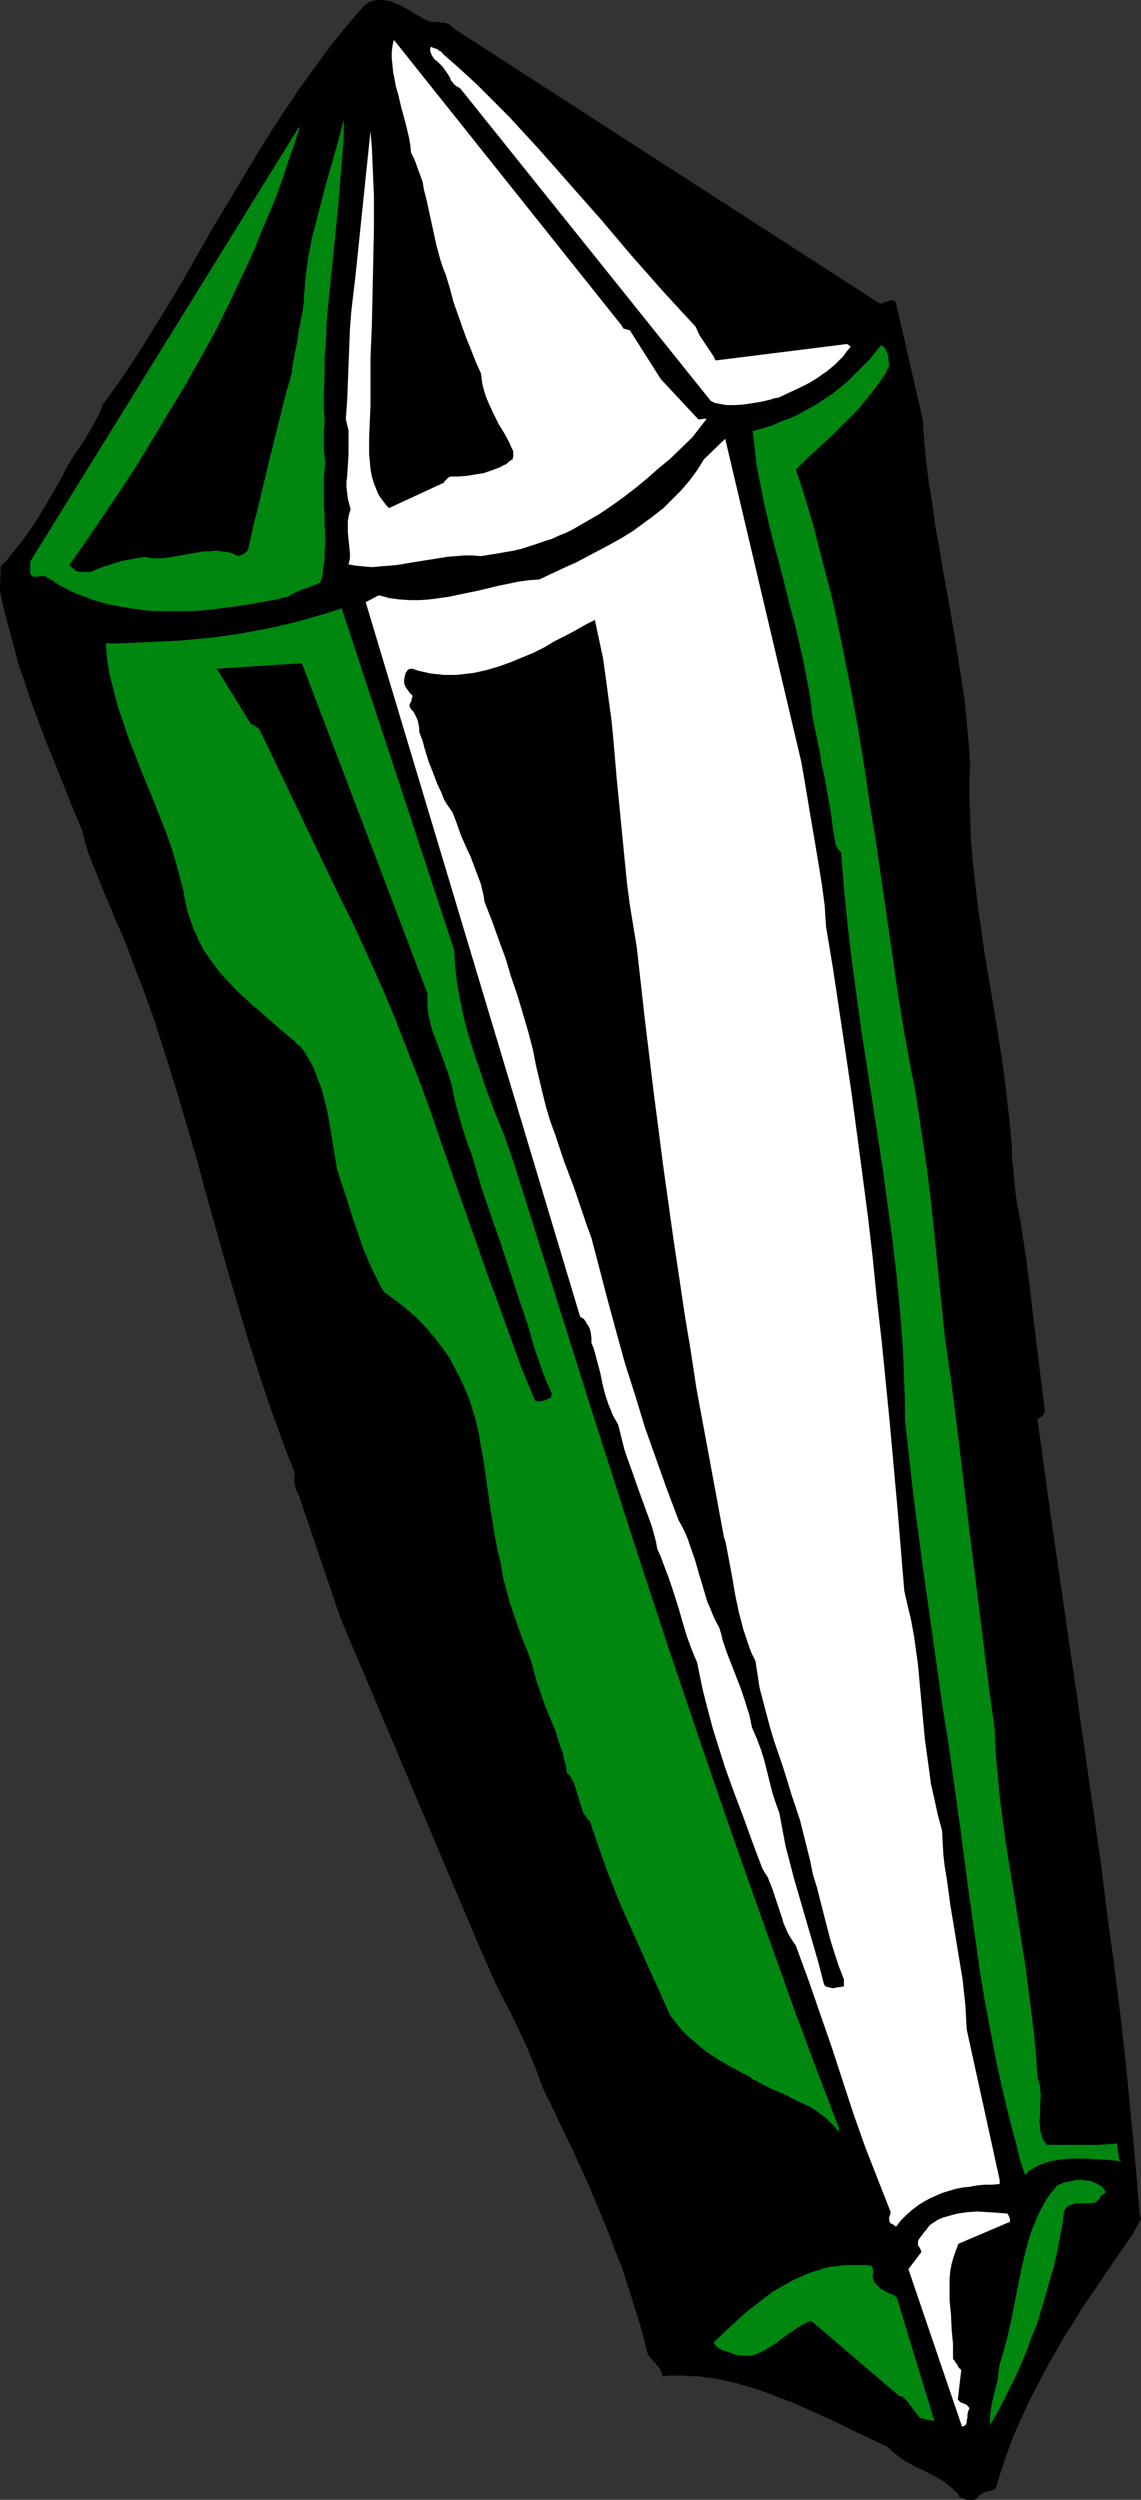
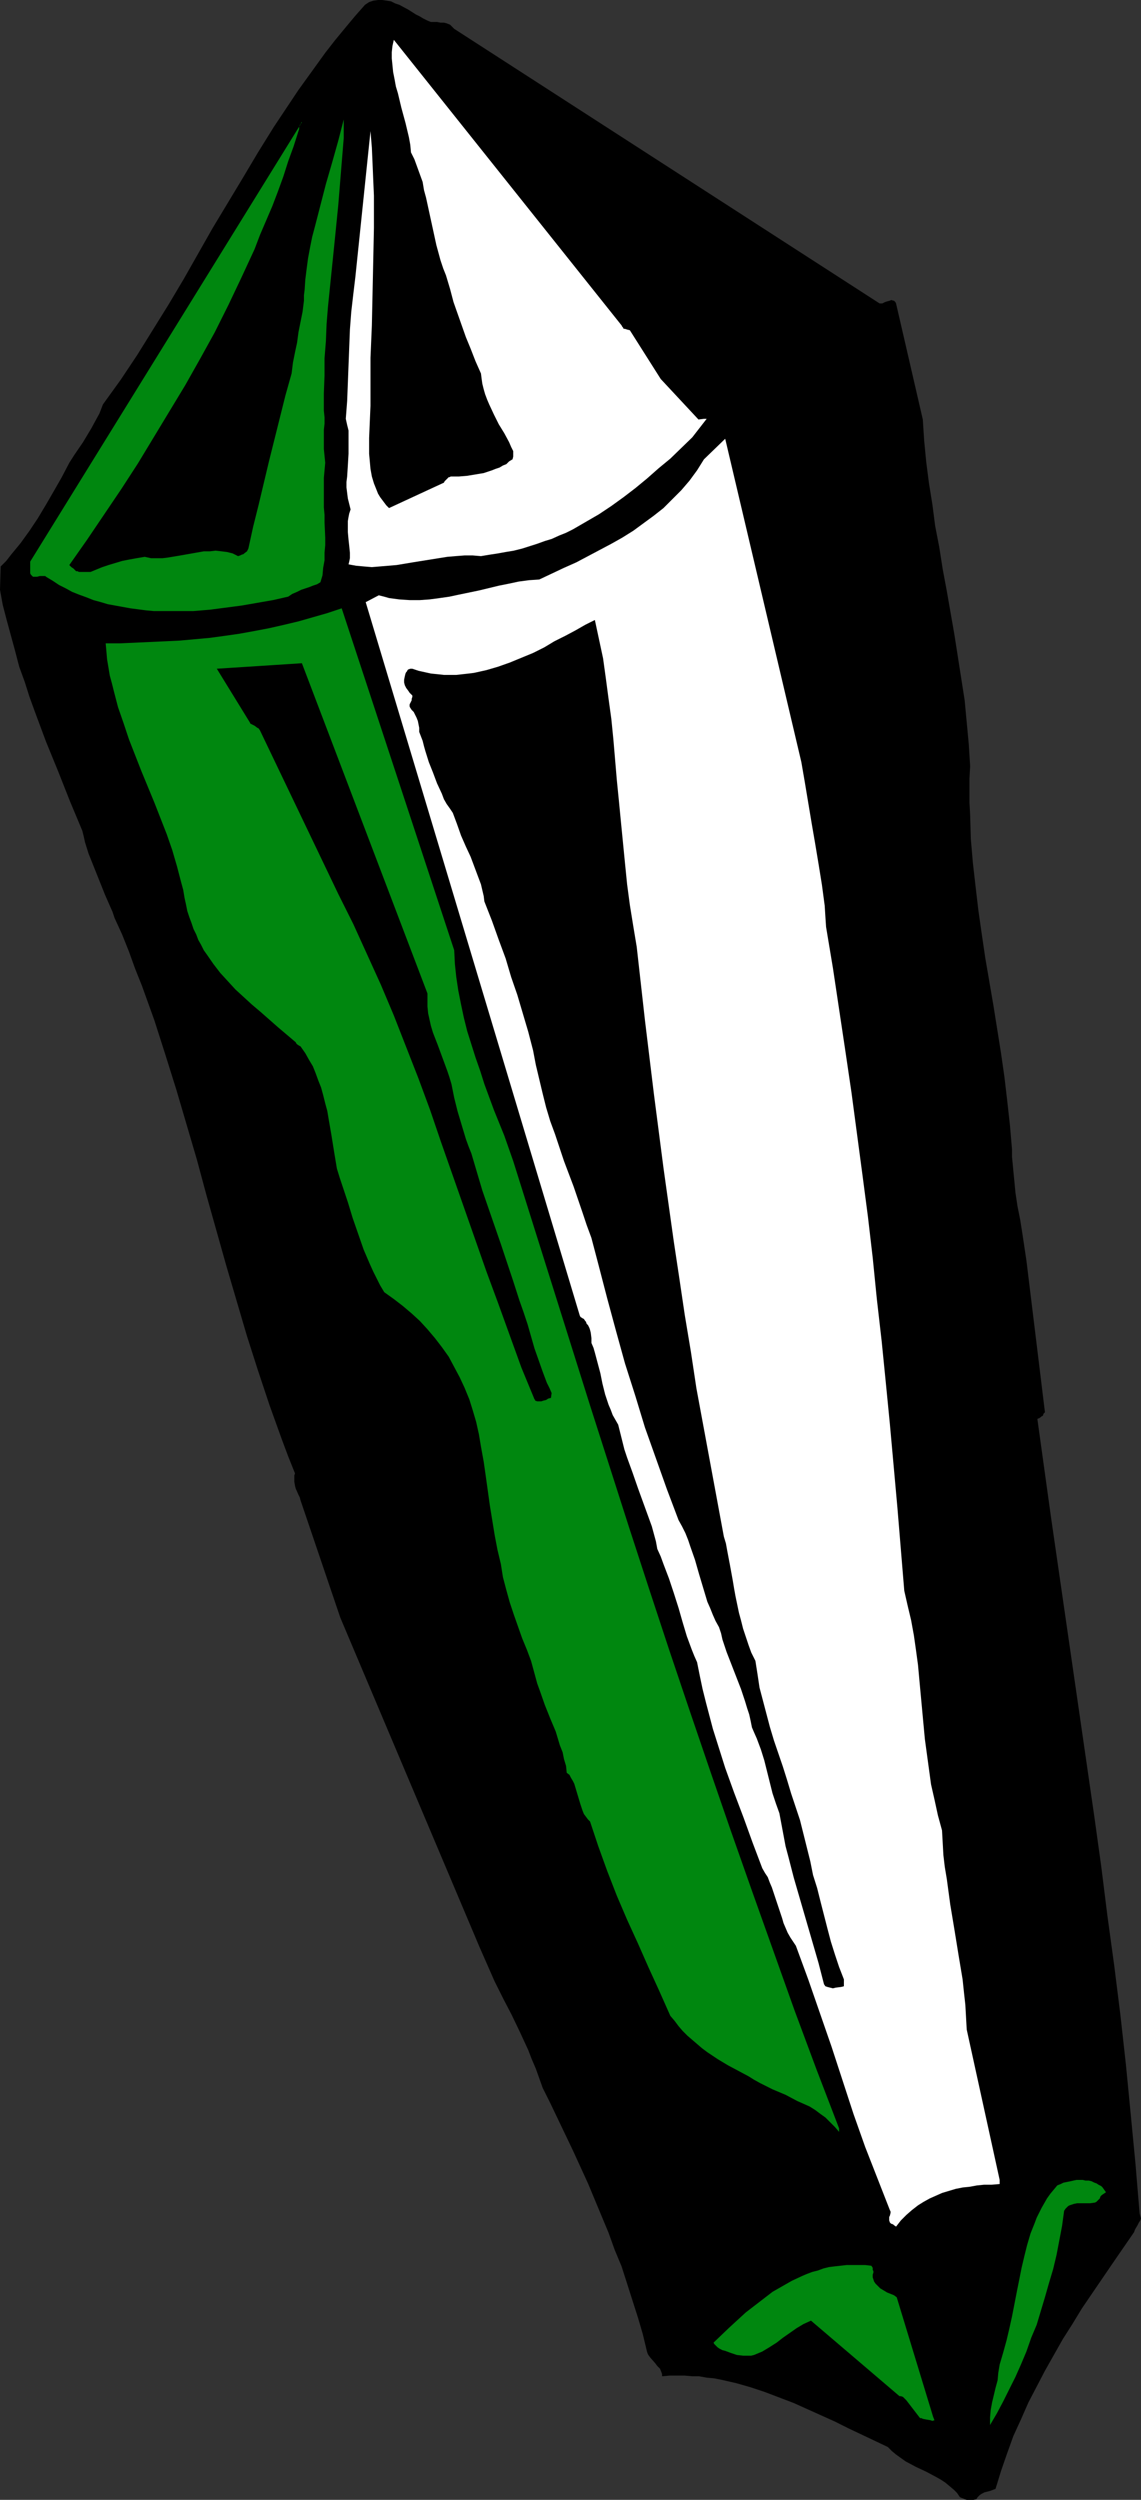
<svg xmlns="http://www.w3.org/2000/svg" xmlns:ns1="http://sodipodi.sourceforge.net/DTD/sodipodi-0.dtd" xmlns:ns2="http://www.inkscape.org/namespaces/inkscape" version="1.0" width="71.086mm" height="155.668mm" id="svg12" ns1:docname="Gem 47.wmf">
  <rect width="100%" height="100%" fill="#333333" stroke="none" />
  <ns1:namedview id="namedview12" pagecolor="#ffffff" bordercolor="#000000" borderopacity="0.25" ns2:showpageshadow="2" ns2:pageopacity="0.0" ns2:pagecheckerboard="0" ns2:deskcolor="#d1d1d1" ns2:document-units="mm" />
  <defs id="defs1">
    <pattern id="WMFhbasepattern" patternUnits="userSpaceOnUse" width="6" height="6" x="0" y="0" />
  </defs>
  <path style="fill:#000000;fill-opacity:1;fill-rule:evenodd;stroke:none" d="m 268.347,520.97 -0.969,-11.635 -1.131,-11.796 -1.131,-11.635 -1.292,-11.635 -1.454,-11.635 -1.616,-11.796 -1.454,-11.635 -1.616,-11.635 -3.393,-23.431 -3.393,-23.431 -3.393,-23.431 -1.616,-11.635 -1.616,-11.635 0.162,-0.162 h 0.162 l 0.485,-0.323 0.162,-0.162 0.323,-0.162 0.162,-0.485 0.323,-0.323 -4.362,-35.712 -0.485,-3.232 -0.485,-3.232 -0.485,-3.07 -0.323,-1.616 -0.323,-1.616 -0.485,-3.232 -0.323,-3.393 -0.162,-1.616 -0.162,-1.778 -0.162,-1.616 v -1.778 l -0.485,-5.656 -0.646,-5.817 -0.646,-5.494 -0.808,-5.656 -1.777,-11.15 -1.939,-11.311 -0.808,-5.494 -0.808,-5.656 -0.646,-5.494 -0.646,-5.656 -0.485,-5.656 -0.162,-5.656 -0.162,-2.909 v -2.747 -2.909 l 0.162,-2.909 -0.323,-5.171 -0.485,-5.171 -0.485,-5.171 -0.808,-5.171 -0.808,-5.171 -0.808,-5.171 -1.777,-10.18 -0.969,-5.171 -0.808,-5.171 -0.969,-5.009 -0.646,-5.009 -0.808,-5.009 -0.646,-5.009 -0.485,-5.009 -0.323,-5.009 -6.301,-27.309 -0.162,-0.323 -0.162,-0.162 -0.162,-0.162 h -0.162 l -0.485,-0.162 -0.323,0.162 -0.646,0.162 -0.485,0.162 -0.646,0.323 h -0.646 L 106.951,6.787 106.466,6.302 105.982,5.817 105.174,5.494 104.528,5.333 h -0.808 l -0.808,-0.162 h -1.454 L 100.65,4.848 99.681,4.363 98.873,3.878 97.904,3.393 96.127,2.262 94.026,1.131 93.057,0.808 92.088,0.323 91.118,0.162 89.988,0 h -0.969 l -1.131,0.162 -0.969,0.323 -0.485,0.323 -0.485,0.323 -2.423,2.747 -2.423,2.909 -2.262,2.747 -2.262,2.909 -2.1,2.909 -2.1,2.909 -2.1,2.909 -1.939,2.909 -3.877,5.817 -3.716,5.979 -3.554,5.979 -7.109,11.796 -3.393,5.979 -3.393,5.979 -3.554,5.979 -3.716,5.979 -3.716,5.979 -3.877,5.817 -2.1,2.909 -2.1,2.909 -0.808,2.101 -0.969,1.778 -0.969,1.778 -0.969,1.616 -0.969,1.616 -2.1,3.07 -1.131,1.778 -1.777,3.393 -1.939,3.393 -1.777,3.07 -1.939,3.232 -1.939,2.909 -2.1,2.909 -2.262,2.747 -1.131,1.454 -1.292,1.293 L 0,138.807 l 0.646,3.555 0.969,3.717 0.969,3.555 0.969,3.555 0.969,3.717 1.292,3.555 1.131,3.555 1.292,3.555 2.585,6.948 2.908,7.11 2.746,6.948 2.908,6.948 0.323,1.293 0.323,1.454 0.808,2.585 0.969,2.424 0.969,2.424 0.969,2.424 0.969,2.424 1.131,2.585 0.646,1.454 0.485,1.454 1.777,3.878 1.616,4.04 1.454,4.04 1.616,4.04 1.454,4.04 1.454,4.04 2.585,8.08 2.585,8.241 2.423,8.241 2.423,8.241 2.262,8.403 4.685,16.644 2.423,8.241 2.423,8.241 2.585,8.08 2.746,8.241 1.454,4.04 1.454,4.04 1.454,3.878 1.616,4.04 -0.162,0.485 v 0.646 0.808 l 0.162,0.97 0.162,0.646 0.646,1.454 0.323,0.646 0.162,0.646 9.37,27.632 32.796,77.564 1.777,4.04 1.777,4.04 1.939,3.878 2.1,4.04 1.939,4.04 1.939,4.201 0.808,2.101 0.969,2.262 0.808,2.262 0.808,2.262 1.777,3.555 1.777,3.717 1.777,3.717 1.777,3.717 1.777,3.878 1.777,3.878 1.616,3.878 1.616,3.878 1.616,3.878 1.454,4.04 1.616,3.878 1.292,4.04 1.292,4.04 1.292,4.04 1.131,3.878 0.969,4.04 0.162,0.485 0.162,0.323 0.485,0.646 1.131,1.293 0.485,0.646 0.646,0.646 0.323,0.808 0.162,0.485 v 0.485 l 1.777,-0.162 h 1.777 1.777 l 1.777,0.162 h 1.616 l 1.777,0.323 1.777,0.162 1.616,0.323 3.554,0.808 3.393,0.97 3.393,1.131 3.393,1.293 3.393,1.293 3.231,1.454 3.231,1.454 3.231,1.454 3.231,1.616 3.07,1.454 3.07,1.454 3.07,1.454 0.969,0.97 0.969,0.808 1.131,0.808 1.131,0.808 2.423,1.293 2.423,1.131 2.423,1.293 1.131,0.646 0.969,0.646 0.969,0.808 0.969,0.808 0.808,0.808 0.646,0.97 0.323,0.162 0.485,0.162 0.323,0.162 0.485,0.162 h 1.131 0.485 l 0.646,-0.162 0.323,-0.485 0.485,-0.485 0.485,-0.323 0.646,-0.323 1.292,-0.323 1.292,-0.485 1.292,-4.201 1.454,-4.201 1.454,-4.04 1.777,-3.878 1.777,-4.04 1.939,-3.717 1.939,-3.717 2.1,-3.717 2.1,-3.717 2.262,-3.555 2.262,-3.717 2.423,-3.555 4.847,-7.11 5.008,-7.272 0.162,-0.485 0.162,-0.323 0.485,-0.808 0.323,-0.646 0.323,-0.485 0.162,-0.485 z" id="path1" />
-   <path style="fill:#00870f;fill-opacity:1;fill-rule:evenodd;stroke:none" d="m 263.5,508.042 -0.485,-3.555 -4.524,0.323 h -11.955 l -0.646,-0.808 -0.485,-0.808 -0.162,-0.808 -0.323,-0.97 v -0.97 l -0.162,-0.97 0.162,-2.101 v -2.101 l 0.162,-2.262 -0.162,-1.131 v -0.97 l -0.323,-0.97 -0.323,-1.131 -0.323,-5.171 -0.485,-5.009 -0.646,-5.171 -0.646,-5.171 -0.646,-5.009 -0.808,-5.171 -1.616,-10.18 -1.616,-10.019 -0.808,-5.171 -0.646,-5.009 -0.646,-5.009 -0.485,-5.171 -0.485,-5.171 -0.162,-5.009 -0.808,-5.979 -0.808,-5.979 -1.454,-11.796 -1.454,-11.635 -1.454,-11.635 -2.746,-22.946 -1.454,-11.473 -1.616,-11.473 -0.808,-7.918 -0.808,-8.08 -0.808,-7.756 -0.808,-7.756 -0.969,-7.918 -1.131,-7.595 -1.131,-7.756 -0.646,-3.878 -0.808,-3.878 -1.616,-8.888 -1.454,-8.888 -2.585,-17.937 -2.585,-17.775 -1.454,-8.888 -1.292,-8.888 -1.454,-8.888 -1.616,-8.888 -1.777,-8.888 -1.777,-8.726 -0.969,-4.363 -1.131,-4.363 -1.131,-4.363 -1.131,-4.363 -1.131,-4.363 -1.292,-4.363 -1.292,-4.201 -1.454,-4.363 2.908,-2.909 3.07,-2.747 3.07,-2.909 2.908,-2.909 1.454,-1.454 1.454,-1.454 1.292,-1.616 1.292,-1.616 1.292,-1.616 1.131,-1.616 1.131,-1.616 0.969,-1.939 v -0.485 l -0.162,-0.646 v -0.808 l -0.162,-0.646 -0.162,-0.646 -0.323,-0.646 -0.485,-0.646 -0.323,-0.162 -0.323,-0.162 -1.454,1.778 -1.454,1.778 -1.616,1.616 -1.616,1.616 -1.616,1.616 -1.777,1.454 -1.777,1.454 -1.939,1.293 -1.939,1.293 -2.1,1.131 -1.939,1.131 -2.1,0.97 -2.262,0.808 -2.1,0.97 -2.262,0.646 -2.262,0.646 0.485,4.04 0.485,4.201 0.808,4.04 0.808,4.201 0.969,4.201 0.969,4.04 2.262,8.403 2.1,8.403 1.131,4.201 0.969,4.201 0.969,4.201 0.808,4.201 0.808,4.363 0.485,4.201 0.808,4.04 0.808,3.878 0.646,3.878 0.808,3.717 0.646,3.717 0.646,3.717 0.485,3.717 0.646,3.717 0.162,0.485 0.323,0.485 0.808,0.97 0.323,4.04 0.323,4.201 0.808,8.241 0.969,8.241 1.131,8.403 1.131,8.241 1.292,8.403 1.292,8.241 1.292,8.403 1.292,8.403 1.131,8.403 1.131,8.241 0.969,8.403 0.808,8.403 0.323,4.201 0.323,4.201 0.162,4.201 0.162,4.201 0.162,4.201 v 4.201 l 0.969,8.726 0.969,8.726 1.131,8.564 1.131,8.564 2.423,17.129 2.423,17.129 1.131,6.787 0.969,6.948 1.939,13.897 1.777,13.574 1.939,13.735 0.969,6.787 1.131,6.787 1.292,6.787 1.292,6.787 1.454,6.625 1.616,6.787 1.777,6.625 0.808,3.393 1.131,3.393 0.485,-0.485 0.485,-0.485 1.292,-0.808 1.292,-0.646 1.292,-0.485 1.292,-0.323 1.454,-0.323 1.454,-0.162 1.616,-0.162 h 1.454 1.616 l 3.07,0.162 3.07,0.162 1.454,0.162 1.292,0.162 z" id="path2" />
  <path style="fill:#00870f;fill-opacity:1;fill-rule:evenodd;stroke:none" d="m 259.623,514.829 -0.323,-0.323 -0.646,-0.323 -0.485,-0.323 -0.485,-0.162 -0.646,-0.323 -0.646,-0.162 h -0.808 l -0.646,-0.162 h -0.646 -0.808 l -1.454,0.323 -0.808,0.162 -0.808,0.162 -0.646,0.323 -0.808,0.323 -0.808,0.97 -0.808,0.97 -0.808,1.131 -0.646,1.131 -0.646,1.131 -1.131,2.262 -0.485,1.293 -0.969,2.424 -0.808,2.747 -0.646,2.585 -0.646,2.747 -1.131,5.656 -1.131,5.817 -0.646,2.909 -0.646,2.747 -0.808,2.909 -0.808,2.747 -0.323,1.939 -0.162,1.778 -0.485,1.778 -0.808,3.393 -0.323,1.778 -0.162,1.778 v 0.97 0.808 l 1.616,-2.747 1.454,-2.747 1.454,-2.909 1.454,-2.909 1.292,-2.909 1.292,-3.07 1.131,-3.232 1.292,-3.07 0.969,-3.232 0.969,-3.232 0.969,-3.393 0.969,-3.232 0.808,-3.393 0.646,-3.393 0.646,-3.393 0.485,-3.555 0.323,-0.485 0.323,-0.323 0.323,-0.323 0.323,-0.162 0.485,-0.162 0.485,-0.162 0.808,-0.162 h 0.969 1.131 0.969 l 1.131,-0.162 0.323,-0.162 0.323,-0.323 0.485,-0.485 0.162,-0.485 0.323,-0.323 0.485,-0.323 0.485,-0.323 z" id="path3" />
-   <path style="fill:#ffffff;fill-opacity:1;fill-rule:evenodd;stroke:none" d="m 237.813,522.586 v -0.323 l -0.162,-0.485 -0.162,-0.323 -0.162,-0.323 -0.162,-0.162 -2.1,-0.162 -2.423,-0.162 -2.423,-0.162 -2.423,0.162 -1.131,0.162 -1.131,0.162 -1.292,0.323 -1.131,0.323 -1.131,0.323 -1.131,0.485 -0.969,0.646 -0.969,0.646 -0.485,0.646 -0.323,0.485 -0.485,0.485 -0.323,0.485 -0.646,0.808 -0.323,0.485 -0.162,0.323 v 0.485 0.323 0.323 l 0.162,0.162 0.162,0.162 0.162,0.323 0.162,0.323 0.162,0.485 -3.07,4.04 12.601,37.004 h 0.323 l 0.323,-0.162 0.162,-0.162 0.162,-0.162 0.162,-0.485 v -0.485 l 0.162,-0.646 v -0.646 l 0.162,-0.808 0.323,-0.646 -0.162,-0.323 -0.323,-0.323 -0.323,-0.323 -0.485,-0.162 -0.323,-0.162 -0.485,-0.162 -0.323,-0.323 -0.323,-0.323 0.808,-6.948 -0.323,-0.323 -0.323,-0.323 -0.323,-0.646 -0.485,-0.646 -0.162,-0.323 -0.323,-0.323 v -1.778 -1.778 l -0.323,-3.393 -0.162,-3.555 -0.162,-1.616 -0.162,-1.778 v -1.778 -1.778 -1.616 l 0.162,-1.616 0.323,-1.778 0.485,-1.616 0.485,-1.454 0.646,-1.616 12.117,-5.171 z" id="path4" />
  <path style="fill:#ffffff;fill-opacity:1;fill-rule:evenodd;stroke:none" d="m 235.389,513.052 -7.755,-35.388 -0.162,-2.909 -0.162,-2.909 -0.323,-2.909 -0.323,-3.07 -0.969,-5.817 -0.969,-5.979 -0.969,-5.817 -0.808,-5.979 -0.485,-2.909 -0.323,-2.747 -0.162,-2.909 -0.162,-2.909 -0.969,-3.555 -0.808,-3.717 -0.808,-3.555 -0.485,-3.555 -0.485,-3.555 -0.485,-3.555 -0.646,-6.948 -0.646,-6.948 -0.323,-3.555 -0.485,-3.555 -0.485,-3.393 -0.646,-3.555 -0.808,-3.393 -0.808,-3.555 -1.616,-19.553 -1.777,-19.714 -0.969,-9.857 -0.969,-9.695 -1.131,-9.857 -0.969,-9.695 -1.131,-9.695 -1.292,-9.857 -1.292,-9.695 -1.292,-9.695 -1.454,-9.857 -1.454,-9.695 -1.454,-9.695 -1.616,-9.695 -0.162,-2.424 -0.162,-2.585 -0.646,-4.848 -0.808,-5.009 -0.808,-4.848 -0.808,-4.686 -0.808,-4.848 -0.808,-4.848 -0.808,-4.686 -17.933,-76.109 -5.008,4.848 -0.808,1.293 -0.808,1.293 -1.777,2.424 -1.939,2.262 -2.1,2.101 -2.1,2.101 -2.262,1.778 -2.423,1.778 -2.423,1.778 -2.585,1.616 -2.585,1.454 -2.746,1.454 -2.746,1.454 -2.746,1.454 -2.908,1.293 -5.816,2.747 -2.423,0.162 -2.423,0.323 -2.262,0.485 -2.423,0.485 -4.685,1.131 -4.685,0.97 -2.262,0.485 -2.262,0.323 -2.423,0.323 -2.262,0.162 h -2.423 l -2.423,-0.162 -2.423,-0.323 -1.131,-0.323 -1.292,-0.323 -3.07,1.616 50.406,167.893 0.162,0.323 0.485,0.323 0.323,0.162 0.323,0.485 0.162,0.162 0.162,0.485 0.323,0.323 0.323,0.646 0.162,0.485 0.162,0.646 0.162,1.293 v 1.131 l 0.485,1.131 0.323,1.131 0.646,2.424 0.646,2.424 0.485,2.424 0.646,2.585 0.808,2.424 0.485,1.131 0.485,1.293 0.646,1.131 0.646,1.131 0.485,1.939 0.485,1.939 0.485,1.939 0.646,1.939 1.292,3.555 1.292,3.717 1.292,3.555 1.292,3.555 0.646,1.778 0.485,1.778 0.485,1.778 0.323,1.778 0.808,1.778 0.646,1.778 1.292,3.393 1.131,3.393 1.131,3.555 0.969,3.393 0.969,3.232 1.131,3.07 0.646,1.616 0.646,1.454 0.646,3.232 0.646,3.07 0.808,3.232 0.808,3.07 0.808,3.07 0.969,3.07 1.939,6.14 2.1,5.817 2.262,5.979 2.1,5.817 2.262,5.979 0.646,1.131 0.646,0.97 0.485,1.293 0.485,1.131 0.808,2.424 0.808,2.424 0.808,2.424 0.323,1.131 0.485,1.131 0.485,1.131 0.646,1.131 0.646,0.97 0.646,0.97 2.908,7.918 2.746,7.918 2.746,7.918 2.585,7.918 2.585,7.918 2.746,7.756 1.454,3.717 1.454,3.717 1.454,3.717 1.454,3.717 0.162,0.323 v 0.323 l -0.162,0.646 -0.162,0.323 v 0.323 0.485 l 0.162,0.485 0.162,0.162 v 0 l 0.162,0.162 h 0.162 l 0.323,0.162 0.162,0.162 0.485,0.323 1.131,-1.454 1.292,-1.293 1.292,-1.131 1.454,-1.131 1.292,-0.808 1.454,-0.808 1.454,-0.646 1.454,-0.646 1.616,-0.485 1.616,-0.485 1.616,-0.323 1.616,-0.162 1.777,-0.323 1.616,-0.162 h 1.777 l 1.939,-0.162 z" id="path5" />
  <path style="fill:#00870f;fill-opacity:1;fill-rule:evenodd;stroke:none" d="m 219.718,568.801 -8.563,-28.117 -0.646,-0.485 -0.808,-0.323 -0.808,-0.323 -0.808,-0.485 -0.808,-0.485 -0.808,-0.808 -0.323,-0.323 -0.323,-0.485 -0.162,-0.485 -0.162,-0.485 v -0.646 l 0.162,-0.485 v -0.323 l -0.162,-0.323 v -0.485 l -0.323,-0.485 -1.454,-0.162 h -1.616 -1.454 -1.292 l -1.454,0.162 -1.454,0.162 -1.292,0.162 -1.292,0.323 -1.292,0.485 -1.292,0.323 -1.292,0.485 -1.131,0.485 -2.423,1.131 -2.262,1.293 -2.262,1.293 -2.1,1.616 -2.1,1.616 -2.1,1.616 -1.939,1.778 -1.939,1.778 -3.716,3.555 0.162,0.323 0.323,0.323 0.485,0.485 0.485,0.323 0.646,0.323 0.646,0.162 1.292,0.485 1.454,0.485 1.454,0.162 h 0.646 0.808 0.485 l 0.646,-0.162 1.939,-0.808 1.616,-0.97 1.777,-1.131 1.454,-1.131 3.231,-2.262 1.616,-0.97 1.777,-0.808 20.841,17.775 h 0.323 l 0.485,0.162 0.323,0.323 0.485,0.485 3.231,4.201 h 0.323 l 0.323,0.162 0.808,0.162 0.969,0.162 0.485,0.162 0.485,-0.162 z" id="path6" />
-   <path style="fill:#ffffff;fill-opacity:1;fill-rule:evenodd;stroke:none" d="m 199.524,80.957 -31.019,3.878 -0.485,-0.97 -0.646,-0.97 -1.292,-1.939 -1.292,-1.939 -0.485,-0.97 -0.485,-1.131 -3.877,-4.201 -3.716,-4.04 -3.716,-4.201 -3.716,-4.201 -7.109,-8.403 -7.27,-8.241 -3.554,-4.04 -3.716,-4.201 -3.554,-3.878 -3.716,-4.04 -3.877,-3.878 -3.716,-3.717 -4.039,-3.717 -4.039,-3.555 -0.323,-0.485 -0.485,-0.162 -0.323,-0.323 -0.323,-0.162 -0.646,-0.162 -0.646,-0.323 -0.162,0.485 v 0.485 l 0.162,0.485 0.162,0.485 0.323,0.485 0.323,0.485 0.969,0.808 0.969,0.97 0.808,1.131 0.323,0.485 0.323,0.485 0.323,0.485 0.162,0.646 0.323,0.323 0.485,0.646 0.646,0.485 0.323,0.162 0.485,0.323 58.968,73.524 0.969,0.485 0.969,0.162 0.808,0.162 0.969,0.162 h 1.131 0.969 l 2.1,-0.162 2.1,-0.323 1.939,-0.323 2.1,-0.485 0.969,-0.323 0.969,-0.162 2.423,-1.131 2.423,-1.131 2.262,-1.131 2.1,-1.293 1.131,-0.808 0.969,-0.646 0.969,-0.808 0.969,-0.808 0.969,-0.97 0.969,-0.97 0.808,-1.131 0.969,-1.131 z" id="path7" />
  <path style="fill:#000000;fill-opacity:1;fill-rule:evenodd;stroke:none" d="m 198.716,465.867 -1.131,-2.909 -0.969,-2.909 -0.969,-3.07 -0.808,-3.07 -1.616,-6.302 -0.808,-3.232 -0.969,-3.07 -0.646,-3.232 -0.808,-3.232 -0.808,-3.232 -0.808,-3.232 -2.1,-6.302 -0.969,-3.232 -0.969,-3.07 -2.1,-6.14 -0.969,-3.232 -0.808,-3.07 -0.808,-3.07 -0.808,-3.07 -0.485,-3.232 -0.485,-3.07 -0.969,-1.939 -0.646,-1.778 -0.646,-1.939 -0.646,-1.939 -0.485,-1.939 -0.485,-1.778 -0.808,-3.878 -0.323,-1.778 -0.323,-1.939 -0.646,-3.555 -0.646,-3.393 -0.323,-1.778 -0.485,-1.616 -1.616,-8.726 -1.616,-8.726 -1.616,-8.726 -1.616,-8.726 -1.292,-8.564 -1.454,-8.726 -1.292,-8.726 -1.292,-8.564 -2.423,-17.29 -2.262,-17.452 -2.1,-17.29 -1.939,-17.29 -0.808,-4.848 -0.808,-5.009 -0.646,-4.848 -0.485,-4.848 -0.969,-9.857 -0.485,-5.009 -0.485,-4.848 -0.808,-9.534 -0.485,-4.848 -0.646,-4.686 -0.646,-4.848 -0.646,-4.686 -0.969,-4.525 -0.969,-4.525 -2.262,1.131 -2.262,1.293 -2.423,1.293 -2.585,1.293 -2.423,1.454 -2.585,1.293 -2.746,1.131 -2.746,1.131 -2.746,0.97 -2.746,0.808 -1.454,0.323 -1.454,0.323 -1.292,0.162 -1.454,0.162 -1.454,0.162 h -1.454 -1.454 l -1.454,-0.162 -1.616,-0.162 -1.454,-0.323 -1.454,-0.323 -1.454,-0.485 h -0.485 l -0.485,0.162 -0.162,0.162 -0.162,0.323 -0.162,0.162 -0.162,0.323 -0.162,0.646 -0.162,0.808 v 0.646 l 0.162,0.646 0.323,0.646 0.485,0.646 0.323,0.485 0.646,0.646 v 0.323 l -0.162,0.485 v 0.323 l -0.162,0.323 -0.323,0.646 v 0.485 l 0.162,0.323 0.323,0.485 0.485,0.485 0.323,0.646 0.323,0.646 0.323,0.808 0.162,0.808 0.162,0.808 v 0.97 l 0.808,2.101 0.323,1.293 0.323,1.131 0.808,2.585 0.969,2.424 0.969,2.585 1.131,2.424 0.485,1.293 0.646,1.131 0.808,1.131 0.646,0.97 0.969,2.585 0.969,2.747 1.131,2.585 1.131,2.424 0.969,2.585 0.969,2.585 0.485,1.293 0.646,2.747 0.162,1.293 1.777,4.525 1.616,4.525 1.616,4.363 1.292,4.363 1.454,4.201 1.292,4.363 1.292,4.363 1.131,4.363 0.646,3.393 0.808,3.393 0.808,3.393 0.808,3.232 0.969,3.232 1.131,3.07 2.1,6.302 2.262,5.979 2.1,6.14 0.969,2.909 1.131,3.07 0.808,3.07 0.808,3.07 2.1,8.08 2.1,7.756 2.1,7.595 2.423,7.595 2.262,7.433 2.585,7.272 2.585,7.272 2.746,7.272 0.808,1.454 0.808,1.616 0.646,1.616 0.485,1.454 1.131,3.232 0.969,3.393 0.969,3.232 0.969,3.232 0.646,1.454 0.646,1.616 0.646,1.454 0.808,1.454 0.485,1.454 0.323,1.454 0.969,2.909 1.131,2.909 1.131,2.909 1.131,2.909 0.969,2.909 0.485,1.616 0.485,1.454 0.323,1.454 0.323,1.616 0.485,1.131 0.646,1.454 0.969,2.585 0.808,2.585 0.646,2.585 0.646,2.585 0.646,2.585 0.808,2.424 0.808,2.262 0.485,2.585 0.485,2.585 0.485,2.585 0.646,2.424 1.292,5.009 1.454,5.009 1.454,5.009 1.454,5.009 1.454,5.009 1.292,5.009 0.323,0.485 0.485,0.162 0.646,0.162 0.646,0.162 0.646,-0.162 1.292,-0.162 0.646,-0.162 z" id="path8" />
  <path style="fill:#00870f;fill-opacity:1;fill-rule:evenodd;stroke:none" d="m 197.585,500.932 -5.331,-13.897 -5.17,-13.897 -5.008,-14.058 -5.008,-14.058 -5.008,-14.22 -4.847,-14.058 -4.847,-14.22 -4.847,-14.382 -4.685,-14.22 -4.685,-14.382 -9.209,-28.763 -9.047,-28.763 -9.047,-28.763 -2.1,-5.979 -2.423,-5.979 -2.262,-6.14 -0.969,-3.07 -1.131,-3.232 -0.969,-3.07 -0.969,-3.07 -0.808,-3.232 -0.646,-3.07 -0.646,-3.232 -0.485,-3.232 -0.323,-3.07 -0.162,-3.232 -26.495,-80.472 -3.393,1.131 -3.393,0.97 -3.393,0.97 -3.393,0.808 -3.554,0.808 -3.393,0.646 -3.554,0.646 -3.393,0.485 -3.554,0.485 -3.554,0.323 -3.554,0.323 -3.393,0.162 -3.554,0.162 -3.554,0.162 -3.554,0.162 h -3.393 l 0.162,1.778 0.162,1.939 0.323,1.939 0.323,1.939 0.485,1.778 0.485,1.939 0.969,3.717 1.292,3.717 1.292,3.878 1.454,3.717 1.454,3.717 3.07,7.433 1.454,3.717 1.454,3.717 1.292,3.717 1.131,3.878 0.969,3.717 0.485,1.778 0.323,1.939 0.323,1.454 0.323,1.616 0.485,1.454 0.485,1.293 0.485,1.454 0.646,1.293 0.485,1.293 0.646,1.131 0.646,1.293 0.808,1.131 1.454,2.101 1.616,2.101 1.777,1.939 1.777,1.939 1.939,1.778 1.939,1.778 2.1,1.778 4.039,3.555 4.2,3.555 0.162,0.323 0.162,0.162 0.485,0.323 0.323,0.162 v 0 0 l 1.131,1.616 0.808,1.454 0.969,1.616 0.646,1.616 0.646,1.778 0.646,1.616 0.485,1.778 0.485,1.939 0.485,1.778 0.323,1.939 0.646,3.717 0.646,4.04 0.646,3.878 0.646,2.101 0.646,1.939 1.292,3.878 1.131,3.717 1.292,3.717 1.292,3.717 1.454,3.393 0.808,1.778 0.808,1.616 0.808,1.616 0.969,1.616 2.262,1.616 2.1,1.616 2.1,1.778 1.939,1.778 1.777,1.939 1.777,2.101 1.616,2.101 1.616,2.262 1.292,2.424 1.292,2.424 1.131,2.424 1.131,2.747 0.808,2.585 0.808,2.747 0.646,2.909 0.485,2.909 0.646,3.555 0.485,3.393 0.969,6.948 1.131,6.948 0.646,3.393 0.808,3.393 0.485,3.07 0.808,3.07 0.808,2.909 0.969,2.909 0.969,2.747 0.969,2.747 1.131,2.747 0.969,2.585 0.485,1.778 0.485,1.778 0.485,1.778 0.646,1.778 1.131,3.232 1.292,3.232 1.292,3.07 0.969,3.232 0.646,1.616 0.323,1.616 0.485,1.616 0.162,1.616 0.646,0.485 0.323,0.646 0.485,0.808 0.323,0.646 0.485,1.616 0.485,1.616 0.485,1.616 0.485,1.454 0.323,0.808 0.485,0.646 0.485,0.646 0.485,0.485 0.969,2.909 0.969,2.909 2.1,5.817 2.262,5.817 2.423,5.656 2.585,5.656 2.423,5.494 2.585,5.656 2.585,5.817 0.969,1.131 0.969,1.293 0.969,1.131 1.131,1.131 1.131,0.97 1.131,0.97 1.131,0.97 1.292,0.97 2.423,1.616 2.423,1.454 2.423,1.293 2.423,1.293 1.292,0.808 1.454,0.808 2.908,1.454 3.07,1.293 2.746,1.454 1.454,0.646 1.454,0.646 1.292,0.808 1.292,0.97 1.131,0.808 1.131,1.131 1.131,1.131 0.969,1.131 z" id="path9" />
  <path style="fill:#ffffff;fill-opacity:1;fill-rule:evenodd;stroke:none" d="m 165.758,98.571 -1.292,0.162 -8.886,-9.534 -7.27,-11.473 -0.646,-0.162 -0.485,-0.162 h -0.323 l -0.162,-0.323 -0.162,-0.162 -0.162,-0.323 -53.637,-67.222 -0.323,1.454 -0.162,1.454 v 1.454 l 0.162,1.616 0.162,1.616 0.323,1.616 0.323,1.778 0.485,1.616 0.808,3.393 0.969,3.555 0.808,3.393 0.323,1.778 0.162,1.778 0.808,1.616 0.646,1.778 0.646,1.778 0.646,1.778 0.323,1.939 0.485,1.778 0.808,3.717 0.808,3.717 0.808,3.717 0.485,1.778 0.485,1.778 0.646,1.939 0.646,1.616 0.485,1.616 0.485,1.616 0.808,3.07 0.969,2.747 1.939,5.494 1.131,2.747 1.131,2.909 1.292,2.909 0.162,1.293 0.162,1.131 0.323,1.293 0.323,1.131 0.485,1.293 0.485,1.131 1.131,2.424 1.131,2.262 1.292,2.101 1.131,2.101 0.485,1.131 0.485,0.97 v 0.323 0.485 0.485 l -0.162,0.646 -0.808,0.485 -0.646,0.646 -0.808,0.323 -0.808,0.485 -0.969,0.323 -0.808,0.323 -1.939,0.646 -1.939,0.323 -1.939,0.323 -1.939,0.162 h -1.939 l -0.323,0.162 h -0.162 l -0.323,0.323 -0.323,0.323 -0.323,0.323 -0.162,0.323 -12.925,5.979 -0.646,-0.646 -0.485,-0.646 -0.485,-0.646 -0.485,-0.646 -0.485,-0.808 -0.323,-0.808 -0.646,-1.616 -0.485,-1.616 -0.323,-1.778 -0.162,-1.778 -0.162,-1.778 v -1.939 -1.778 l 0.162,-3.878 0.162,-3.717 v -1.778 -1.778 -7.756 l 0.323,-7.595 0.162,-7.595 0.162,-7.595 0.162,-7.756 v -7.595 l -0.162,-3.717 -0.162,-3.878 -0.162,-3.717 -0.323,-3.878 -3.554,34.257 -0.485,4.04 -0.485,4.201 -0.323,4.201 -0.162,4.201 -0.323,8.403 -0.162,4.201 -0.323,4.201 0.323,1.454 0.323,1.293 v 1.454 1.293 2.747 l -0.162,2.747 -0.162,2.585 -0.162,1.293 v 1.293 l 0.162,1.293 0.162,1.293 0.323,1.293 0.323,1.293 -0.323,0.97 -0.162,0.808 -0.162,0.97 v 0.808 0.97 0.808 l 0.162,1.778 0.162,1.454 0.162,1.616 v 0.646 0.646 l -0.162,0.808 -0.162,0.646 1.777,0.323 1.777,0.162 1.939,0.162 1.939,-0.162 1.939,-0.162 1.939,-0.162 3.877,-0.646 4.039,-0.646 4.039,-0.646 1.939,-0.162 2.1,-0.162 h 1.939 l 1.939,0.162 1.939,-0.323 2.1,-0.323 1.777,-0.323 1.939,-0.323 1.939,-0.485 3.554,-1.131 1.777,-0.646 1.616,-0.485 1.777,-0.808 1.616,-0.646 1.616,-0.808 3.07,-1.778 3.07,-1.778 2.908,-1.939 2.908,-2.101 2.746,-2.101 2.746,-2.262 2.746,-2.424 2.746,-2.262 5.17,-5.009 3.393,-4.363 z" id="path10" />
  <path style="fill:#000000;fill-opacity:1;fill-rule:evenodd;stroke:none" d="m 129.892,327.868 -0.485,-1.131 -0.646,-1.293 -0.969,-2.585 -0.969,-2.747 -0.969,-2.747 -1.616,-5.656 -0.969,-2.909 -0.969,-2.747 -1.454,-4.525 -1.454,-4.363 -1.454,-4.363 -2.908,-8.403 -1.454,-4.201 -1.292,-4.363 -1.292,-4.363 -0.646,-1.616 -0.646,-1.778 -0.485,-1.616 -0.485,-1.616 -0.969,-3.232 -0.808,-3.232 -0.323,-1.616 -0.323,-1.616 -0.485,-1.616 -0.485,-1.454 -1.131,-3.07 -1.131,-3.07 -1.131,-2.909 -0.485,-1.616 -0.323,-1.454 -0.323,-1.454 -0.162,-1.616 v -1.616 -1.454 l -29.565,-77.725 -20.033,1.293 7.755,12.604 0.162,0.323 0.323,0.162 0.323,0.162 0.323,0.162 0.646,0.485 0.323,0.162 0.323,0.485 18.418,38.459 1.777,3.555 1.777,3.555 1.616,3.555 1.616,3.555 3.231,7.11 3.07,7.272 2.908,7.433 2.908,7.433 2.746,7.433 2.585,7.595 5.331,15.19 5.331,15.19 2.746,7.433 2.746,7.595 2.746,7.595 3.07,7.433 0.162,0.162 v 0.162 l 0.485,0.162 h 0.485 0.485 l 0.485,-0.162 0.646,-0.162 0.485,-0.323 0.646,-0.162 z" id="path11" />
  <path style="fill:#00870f;fill-opacity:1;fill-rule:evenodd;stroke:none" d="m 80.94,32.48 v -4.363 l -1.292,5.009 -1.454,5.171 -1.454,5.009 -1.292,5.009 -1.292,5.009 -0.646,2.424 -0.485,2.424 -0.485,2.585 -0.323,2.424 -0.323,2.585 -0.162,2.424 -0.162,1.293 v 1.293 l -0.323,2.585 -0.485,2.424 -0.485,2.424 -0.323,2.424 -0.485,2.262 -0.485,2.424 -0.323,2.585 -1.454,5.171 -1.292,5.171 -2.585,10.342 -2.423,10.18 -1.292,5.171 -1.131,5.171 -0.323,0.646 -0.646,0.485 -0.162,0.162 -0.485,0.162 -0.323,0.162 -0.485,0.162 -1.292,-0.646 -1.292,-0.323 -1.292,-0.162 -1.454,-0.162 -1.292,0.162 h -1.454 l -2.746,0.485 -2.746,0.485 -2.908,0.485 -1.292,0.162 H 36.835 35.543 l -1.454,-0.323 -0.969,0.162 -0.969,0.162 -1.777,0.323 -1.616,0.323 -1.616,0.485 -1.616,0.485 -1.454,0.485 -2.746,1.131 H 19.387 18.902 18.579 l -0.323,-0.162 h -0.323 l -0.323,-0.323 -0.323,-0.323 -0.485,-0.323 -0.485,-0.485 4.2,-5.979 4.039,-5.979 4.039,-5.979 3.877,-5.979 3.716,-6.14 3.716,-6.14 3.716,-6.14 3.554,-6.302 3.393,-6.14 3.231,-6.464 3.07,-6.464 3.07,-6.625 1.292,-3.393 1.454,-3.393 1.454,-3.393 1.292,-3.393 1.292,-3.555 1.131,-3.555 1.292,-3.555 1.131,-3.555 0.162,-0.485 v -0.485 l 0.162,-0.485 0.162,-0.162 0.162,-0.323 v -0.162 h 0.162 v 0 L 7.109,132.182 v 2.747 l 0.162,0.323 0.162,0.162 0.162,0.162 0.162,0.162 h 0.485 0.485 l 0.646,-0.162 h 0.485 0.485 0.323 l 0.162,0.162 1.616,0.97 1.454,0.97 1.616,0.808 1.454,0.808 1.616,0.646 1.777,0.646 1.616,0.646 1.777,0.485 1.616,0.485 1.777,0.323 1.777,0.323 1.777,0.323 3.716,0.485 1.777,0.162 h 1.939 3.716 3.716 l 3.877,-0.323 3.716,-0.485 3.716,-0.485 3.716,-0.646 3.716,-0.646 3.554,-0.808 0.969,-0.646 1.131,-0.485 0.969,-0.485 0.969,-0.323 0.969,-0.323 0.808,-0.323 0.969,-0.323 0.808,-0.485 0.485,-1.616 0.162,-1.778 0.323,-1.778 v -1.778 l 0.162,-1.778 v -1.778 l -0.162,-3.555 v -1.778 l -0.162,-1.778 v -3.393 -1.778 -1.778 l 0.162,-1.778 0.162,-1.778 -0.162,-1.616 -0.162,-1.616 v -1.616 -1.454 -1.454 l 0.162,-1.454 V 98.247 L 76.255,96.631 v -4.04 l 0.162,-4.201 v -4.04 l 0.323,-4.04 0.162,-4.04 0.323,-4.04 0.808,-7.918 0.808,-7.918 0.808,-8.08 0.646,-7.918 z" id="path12" />
</svg>